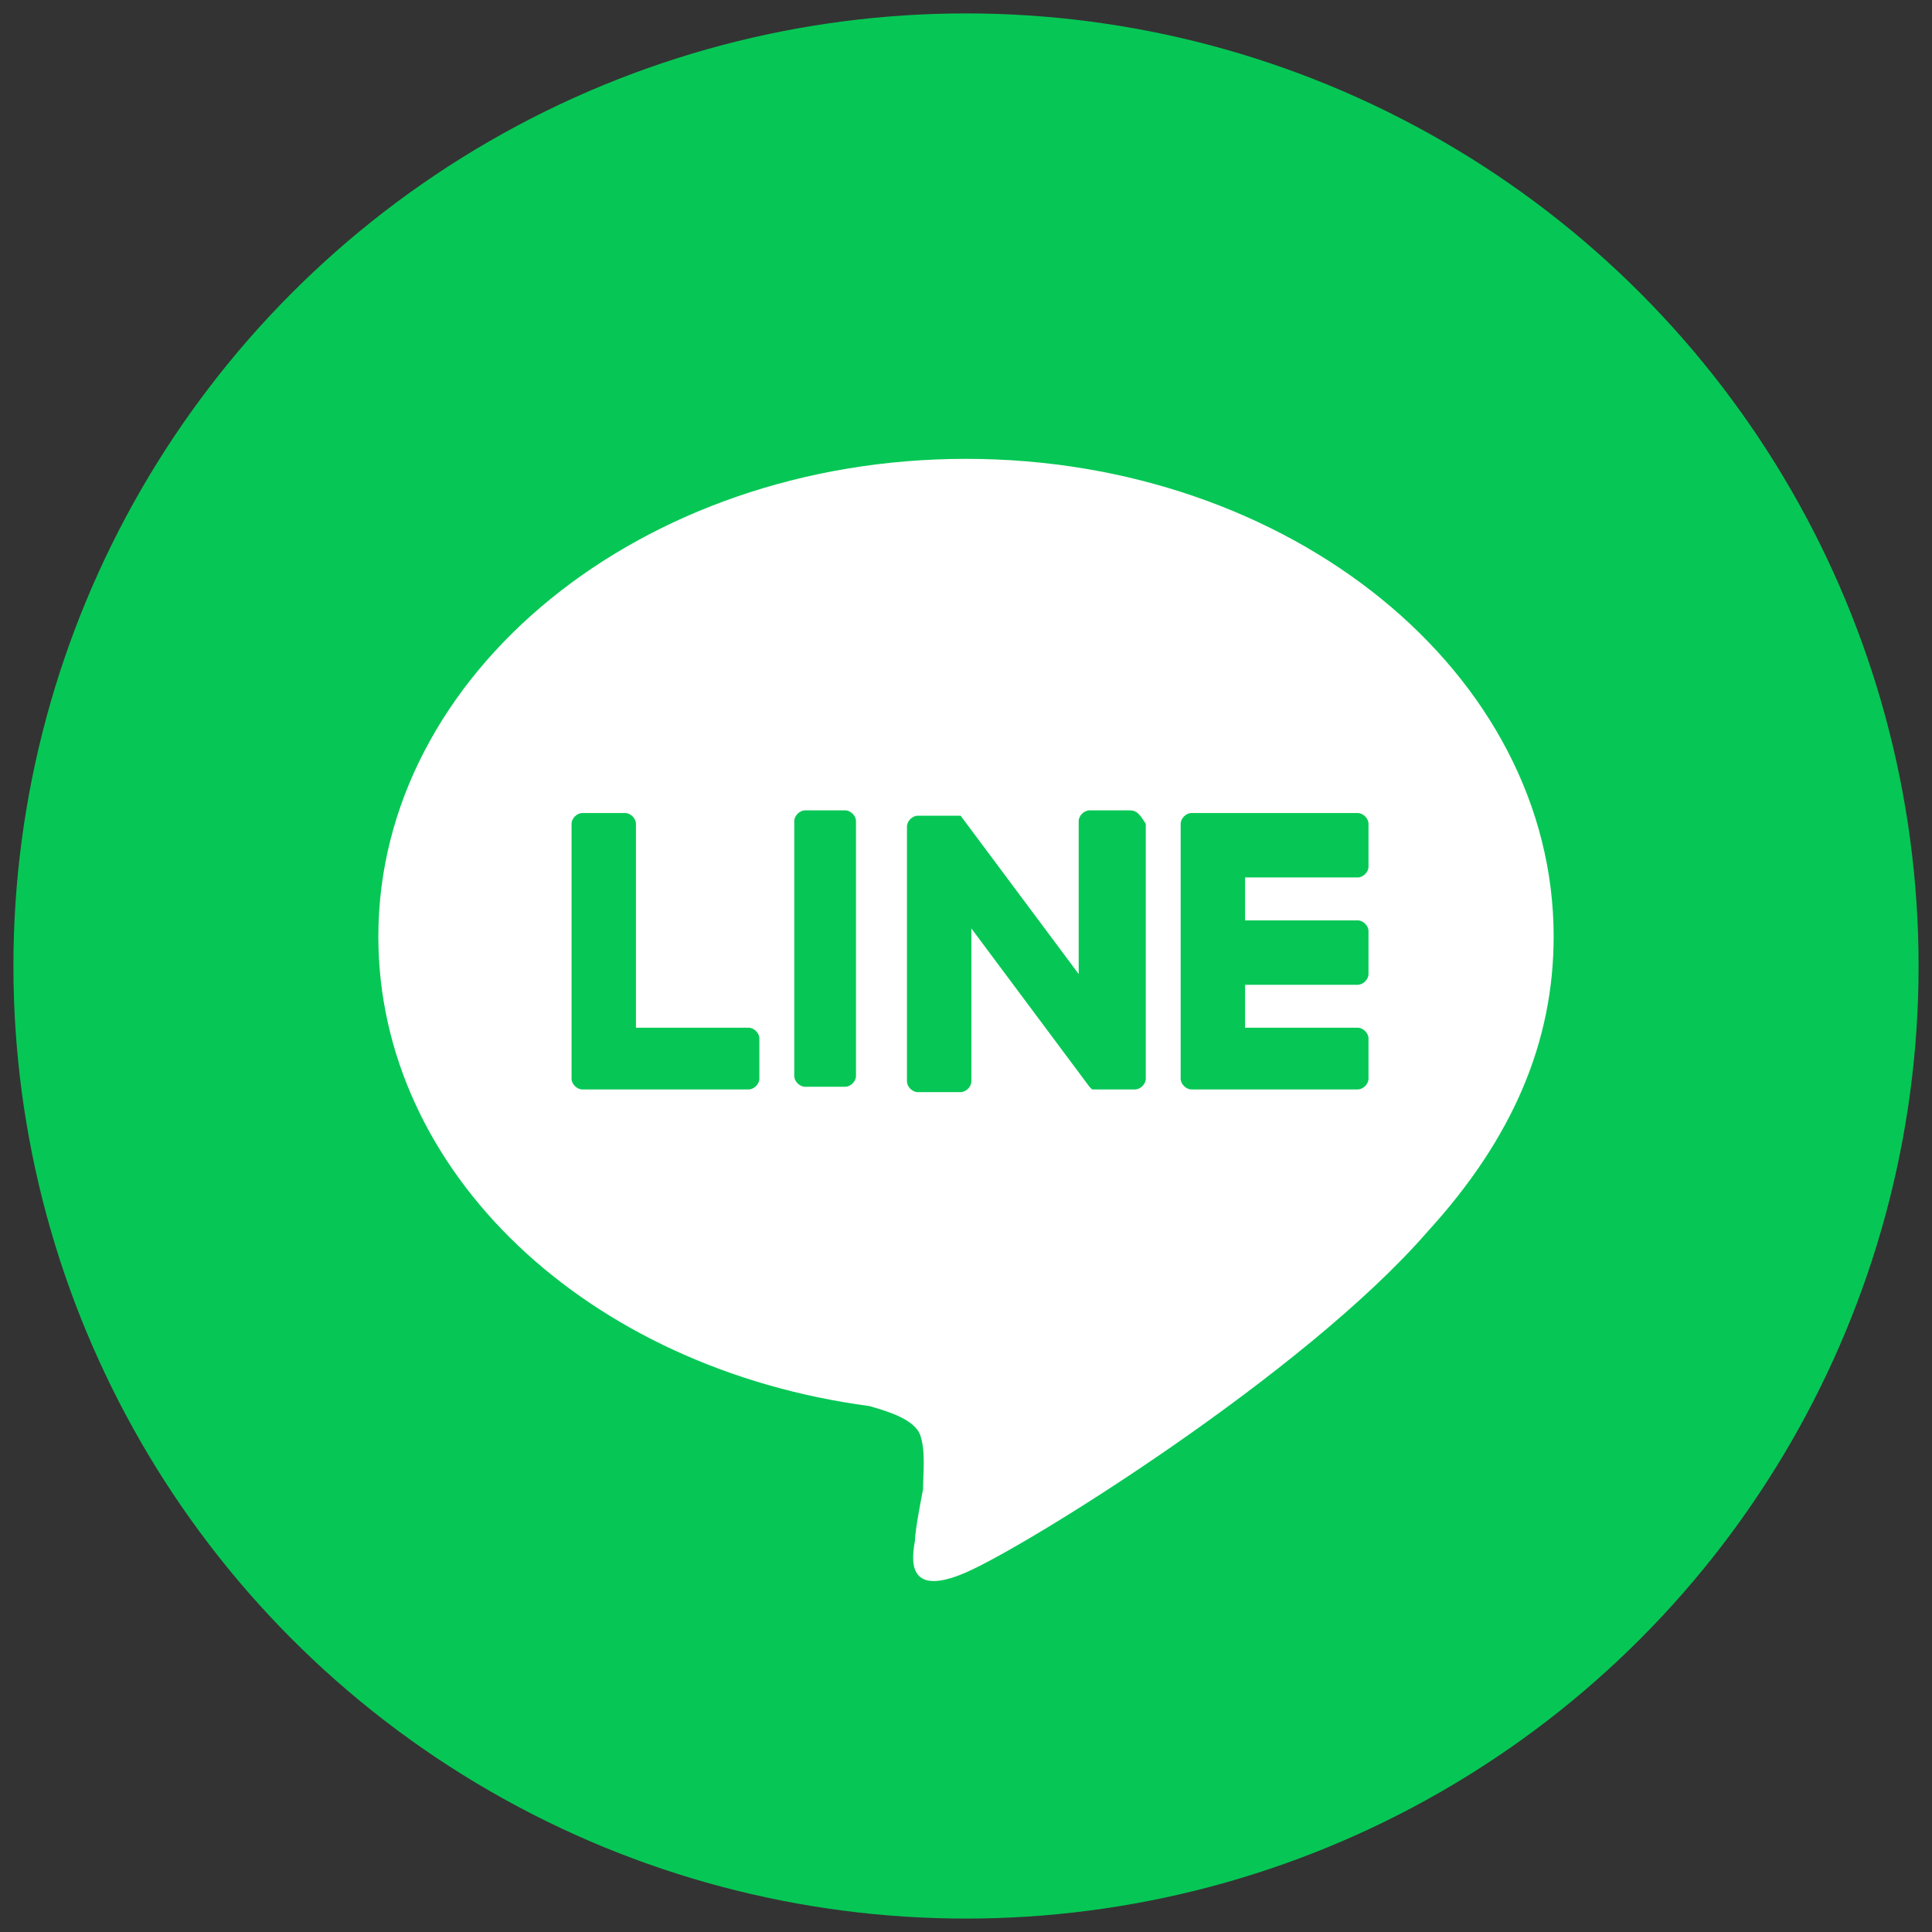
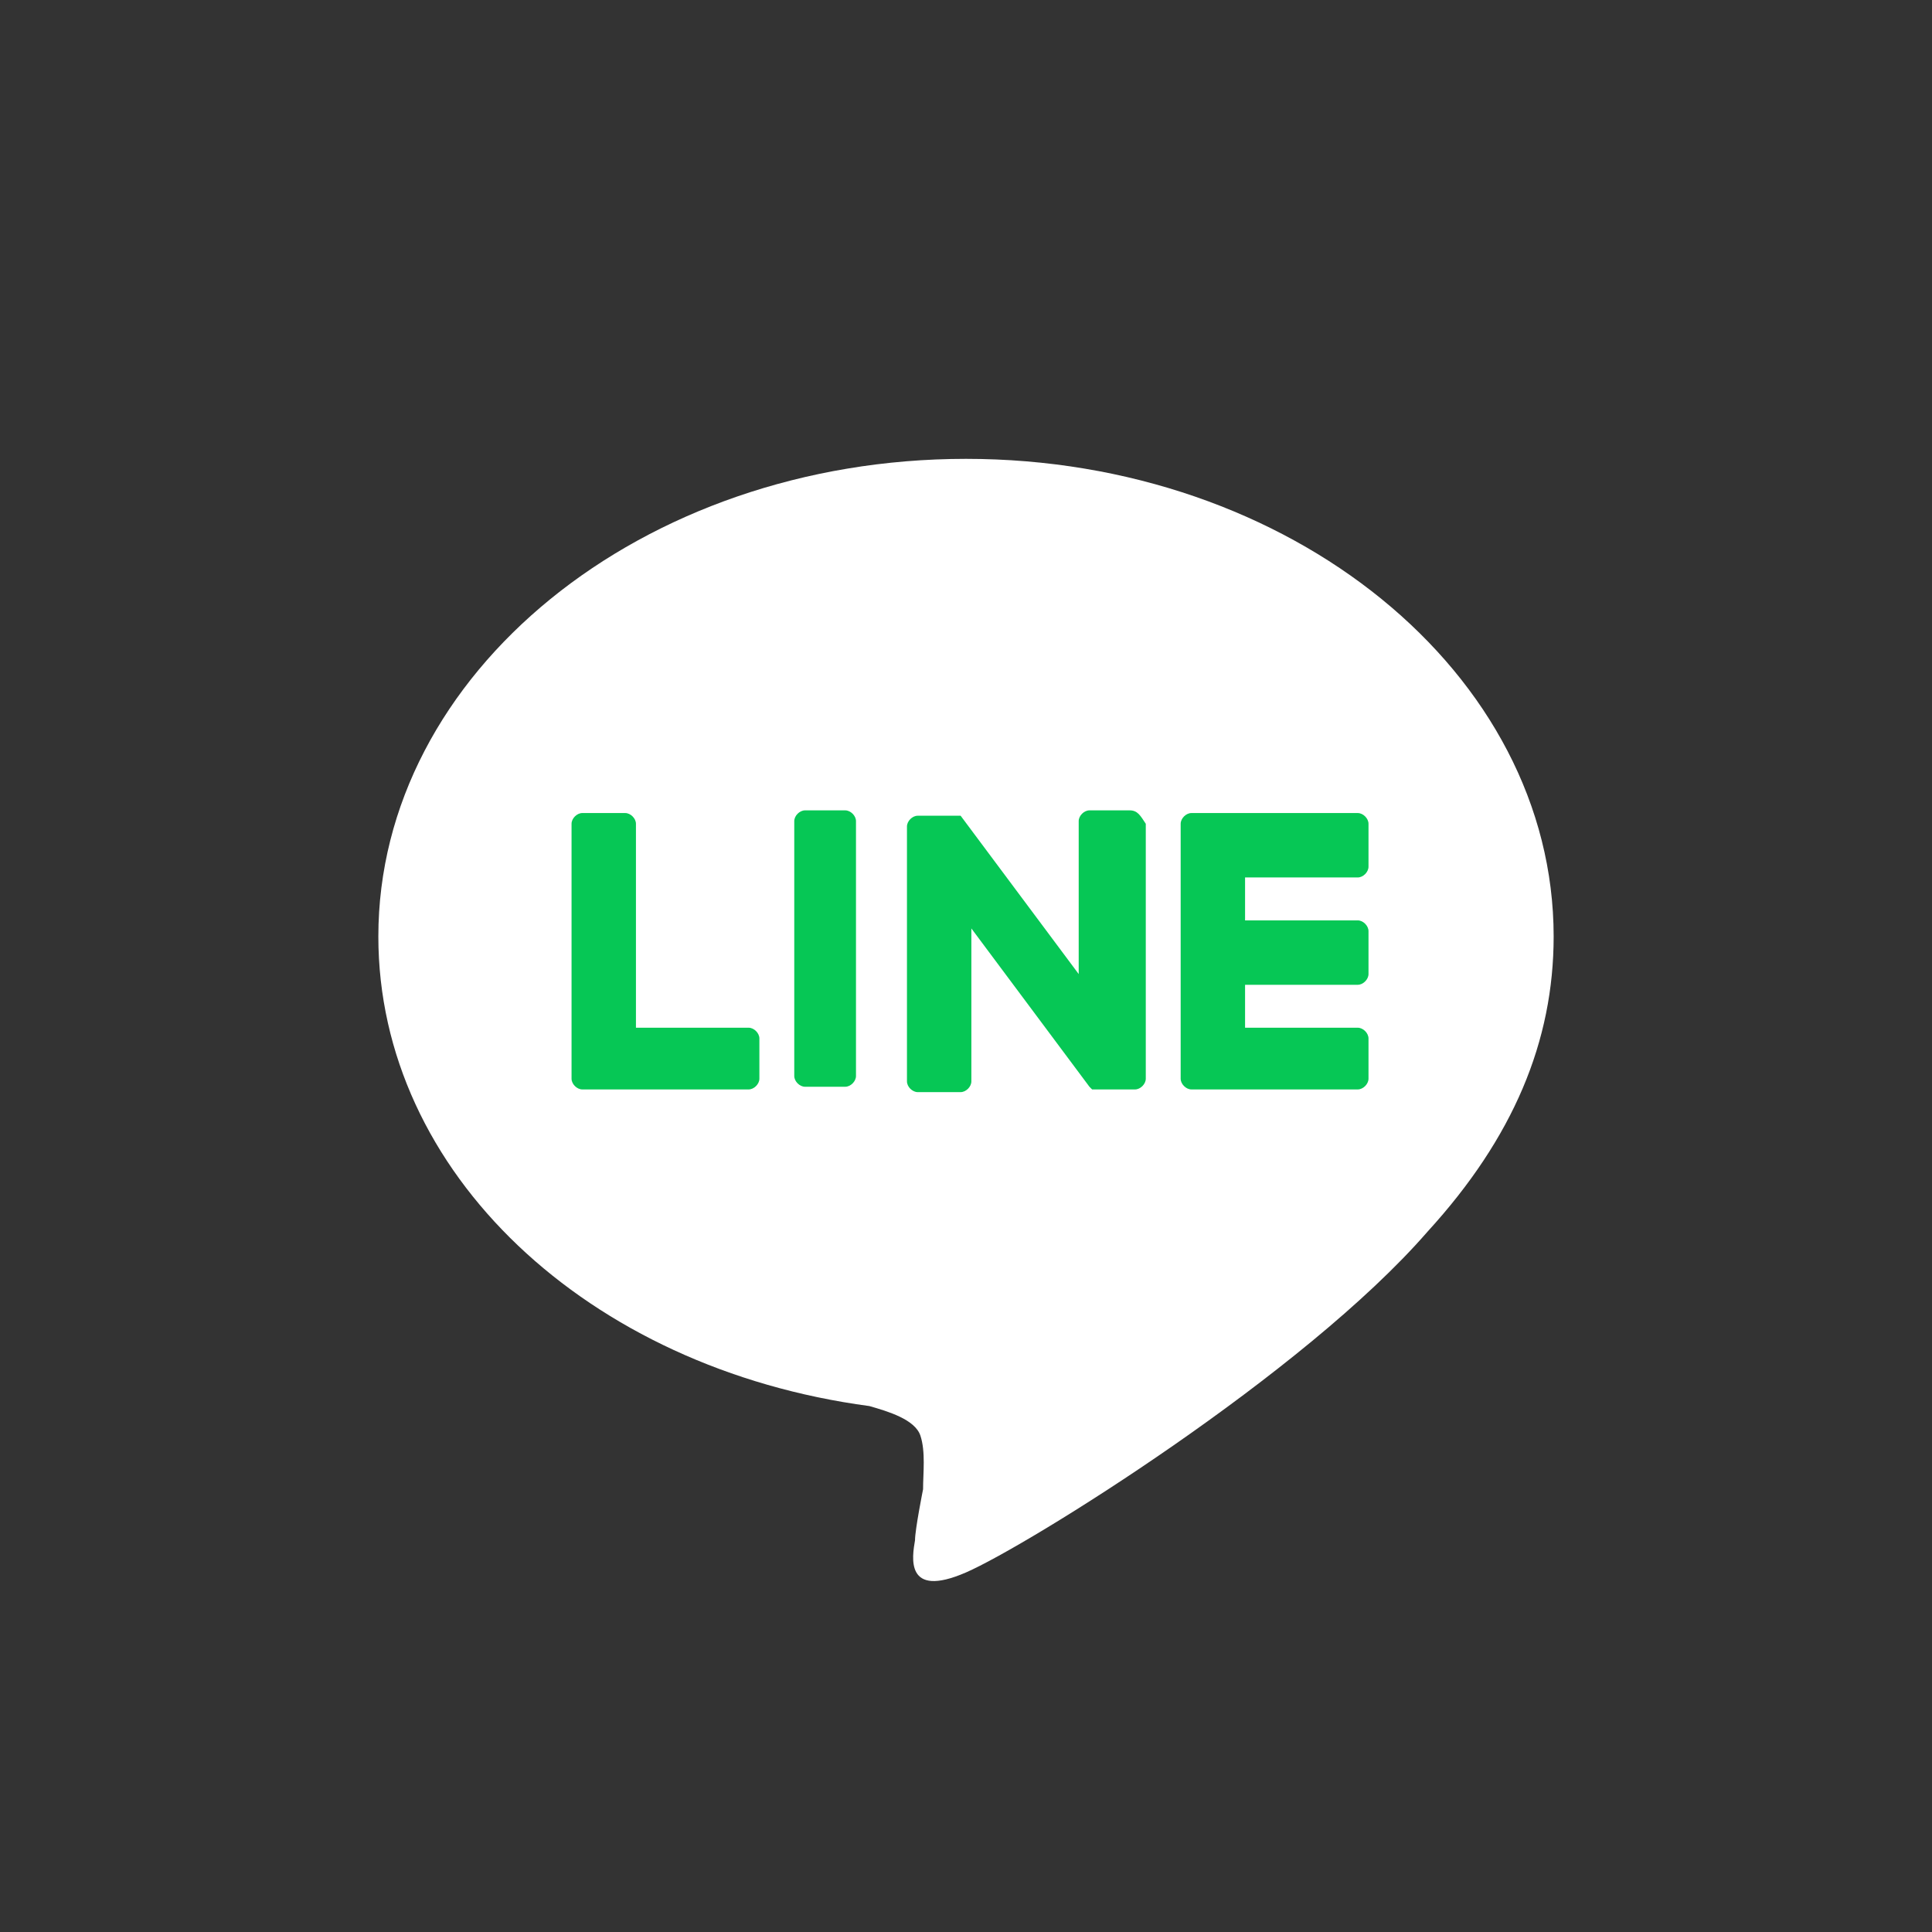
<svg xmlns="http://www.w3.org/2000/svg" version="1.1" id="Layer_1" x="0px" y="0px" viewBox="0 0 72 72" style="enable-background:new 0 0 72 72;" xml:space="preserve">
  <rect x="0" y="0" width="72" height="72" fill="#333333" stroke="none" />
  <style type="text/css">
	.st0{fill:#06C755;}
	.st1{fill:#FFFFFF;}
</style>
-   <circle class="st0" cx="36" cy="36" r="35.5" />
  <g>
    <path class="st1" d="M57.9,34.9c0-9.8-9.8-17.8-21.9-17.8s-21.9,8-21.9,17.8c0,8.8,7.8,16.1,18.3,17.5c0.7,0.2,1.7,0.5,1.9,1.1   c0.2,0.6,0.1,1.4,0.1,2c0,0-0.3,1.5-0.3,1.9c-0.1,0.6-0.4,2.2,1.9,1.2c2.3-1,12.6-7.4,17.2-12.7l0,0C56.4,42.4,57.9,38.8,57.9,34.9   z" />
    <path class="st0" d="M50.6,40.6h-6.2c-0.2,0-0.4-0.2-0.4-0.4l0,0l0,0v-9.5l0,0l0,0c0-0.2,0.2-0.4,0.4-0.4h6.2   c0.2,0,0.4,0.2,0.4,0.4v1.6c0,0.2-0.2,0.4-0.4,0.4h-4.2v1.6h4.2c0.2,0,0.4,0.2,0.4,0.4v1.6c0,0.2-0.2,0.4-0.4,0.4h-4.2v1.6h4.2   c0.2,0,0.4,0.2,0.4,0.4v1.5C51,40.4,50.8,40.6,50.6,40.6C50.6,40.6,50.6,40.6,50.6,40.6z" />
    <path class="st0" d="M27.9,40.6c0.2,0,0.4-0.2,0.4-0.4v-1.5c0-0.2-0.2-0.4-0.4-0.4h-4.2v-7.6c0-0.2-0.2-0.4-0.4-0.4h-1.6   c-0.2,0-0.4,0.2-0.4,0.4v9.5l0,0l0,0c0,0.2,0.2,0.4,0.4,0.4L27.9,40.6L27.9,40.6z" />
    <path class="st0" d="M30,30.2h1.5c0.2,0,0.4,0.2,0.4,0.4v9.5c0,0.2-0.2,0.4-0.4,0.4H30c-0.2,0-0.4-0.2-0.4-0.4v-9.5   C29.6,30.4,29.8,30.2,30,30.2z" />
-     <path class="st0" d="M42.1,30.2h-1.5c-0.2,0-0.4,0.2-0.4,0.4v5.7l-4.4-5.9c0,0,0,0,0,0l0,0l0,0l0,0l0,0h0l0,0h0l0,0h0h0h0h0h0h0h0   h0h-1.6c-0.2,0-0.4,0.2-0.4,0.4v9.5c0,0.2,0.2,0.4,0.4,0.4h1.6c0.2,0,0.4-0.2,0.4-0.4v-5.7l4.4,5.9c0,0,0.1,0.1,0.1,0.1l0,0l0,0h0   l0,0h0h0h0l0,0c0,0,0.1,0,0.1,0h1.5c0.2,0,0.4-0.2,0.4-0.4v-9.5C42.5,30.4,42.4,30.2,42.1,30.2C42.1,30.2,42.1,30.2,42.1,30.2z" />
+     <path class="st0" d="M42.1,30.2h-1.5c-0.2,0-0.4,0.2-0.4,0.4v5.7l-4.4-5.9c0,0,0,0,0,0l0,0l0,0l0,0h0l0,0h0l0,0h0h0h0h0h0h0h0   h0h-1.6c-0.2,0-0.4,0.2-0.4,0.4v9.5c0,0.2,0.2,0.4,0.4,0.4h1.6c0.2,0,0.4-0.2,0.4-0.4v-5.7l4.4,5.9c0,0,0.1,0.1,0.1,0.1l0,0l0,0h0   l0,0h0h0h0l0,0c0,0,0.1,0,0.1,0h1.5c0.2,0,0.4-0.2,0.4-0.4v-9.5C42.5,30.4,42.4,30.2,42.1,30.2C42.1,30.2,42.1,30.2,42.1,30.2z" />
  </g>
</svg>